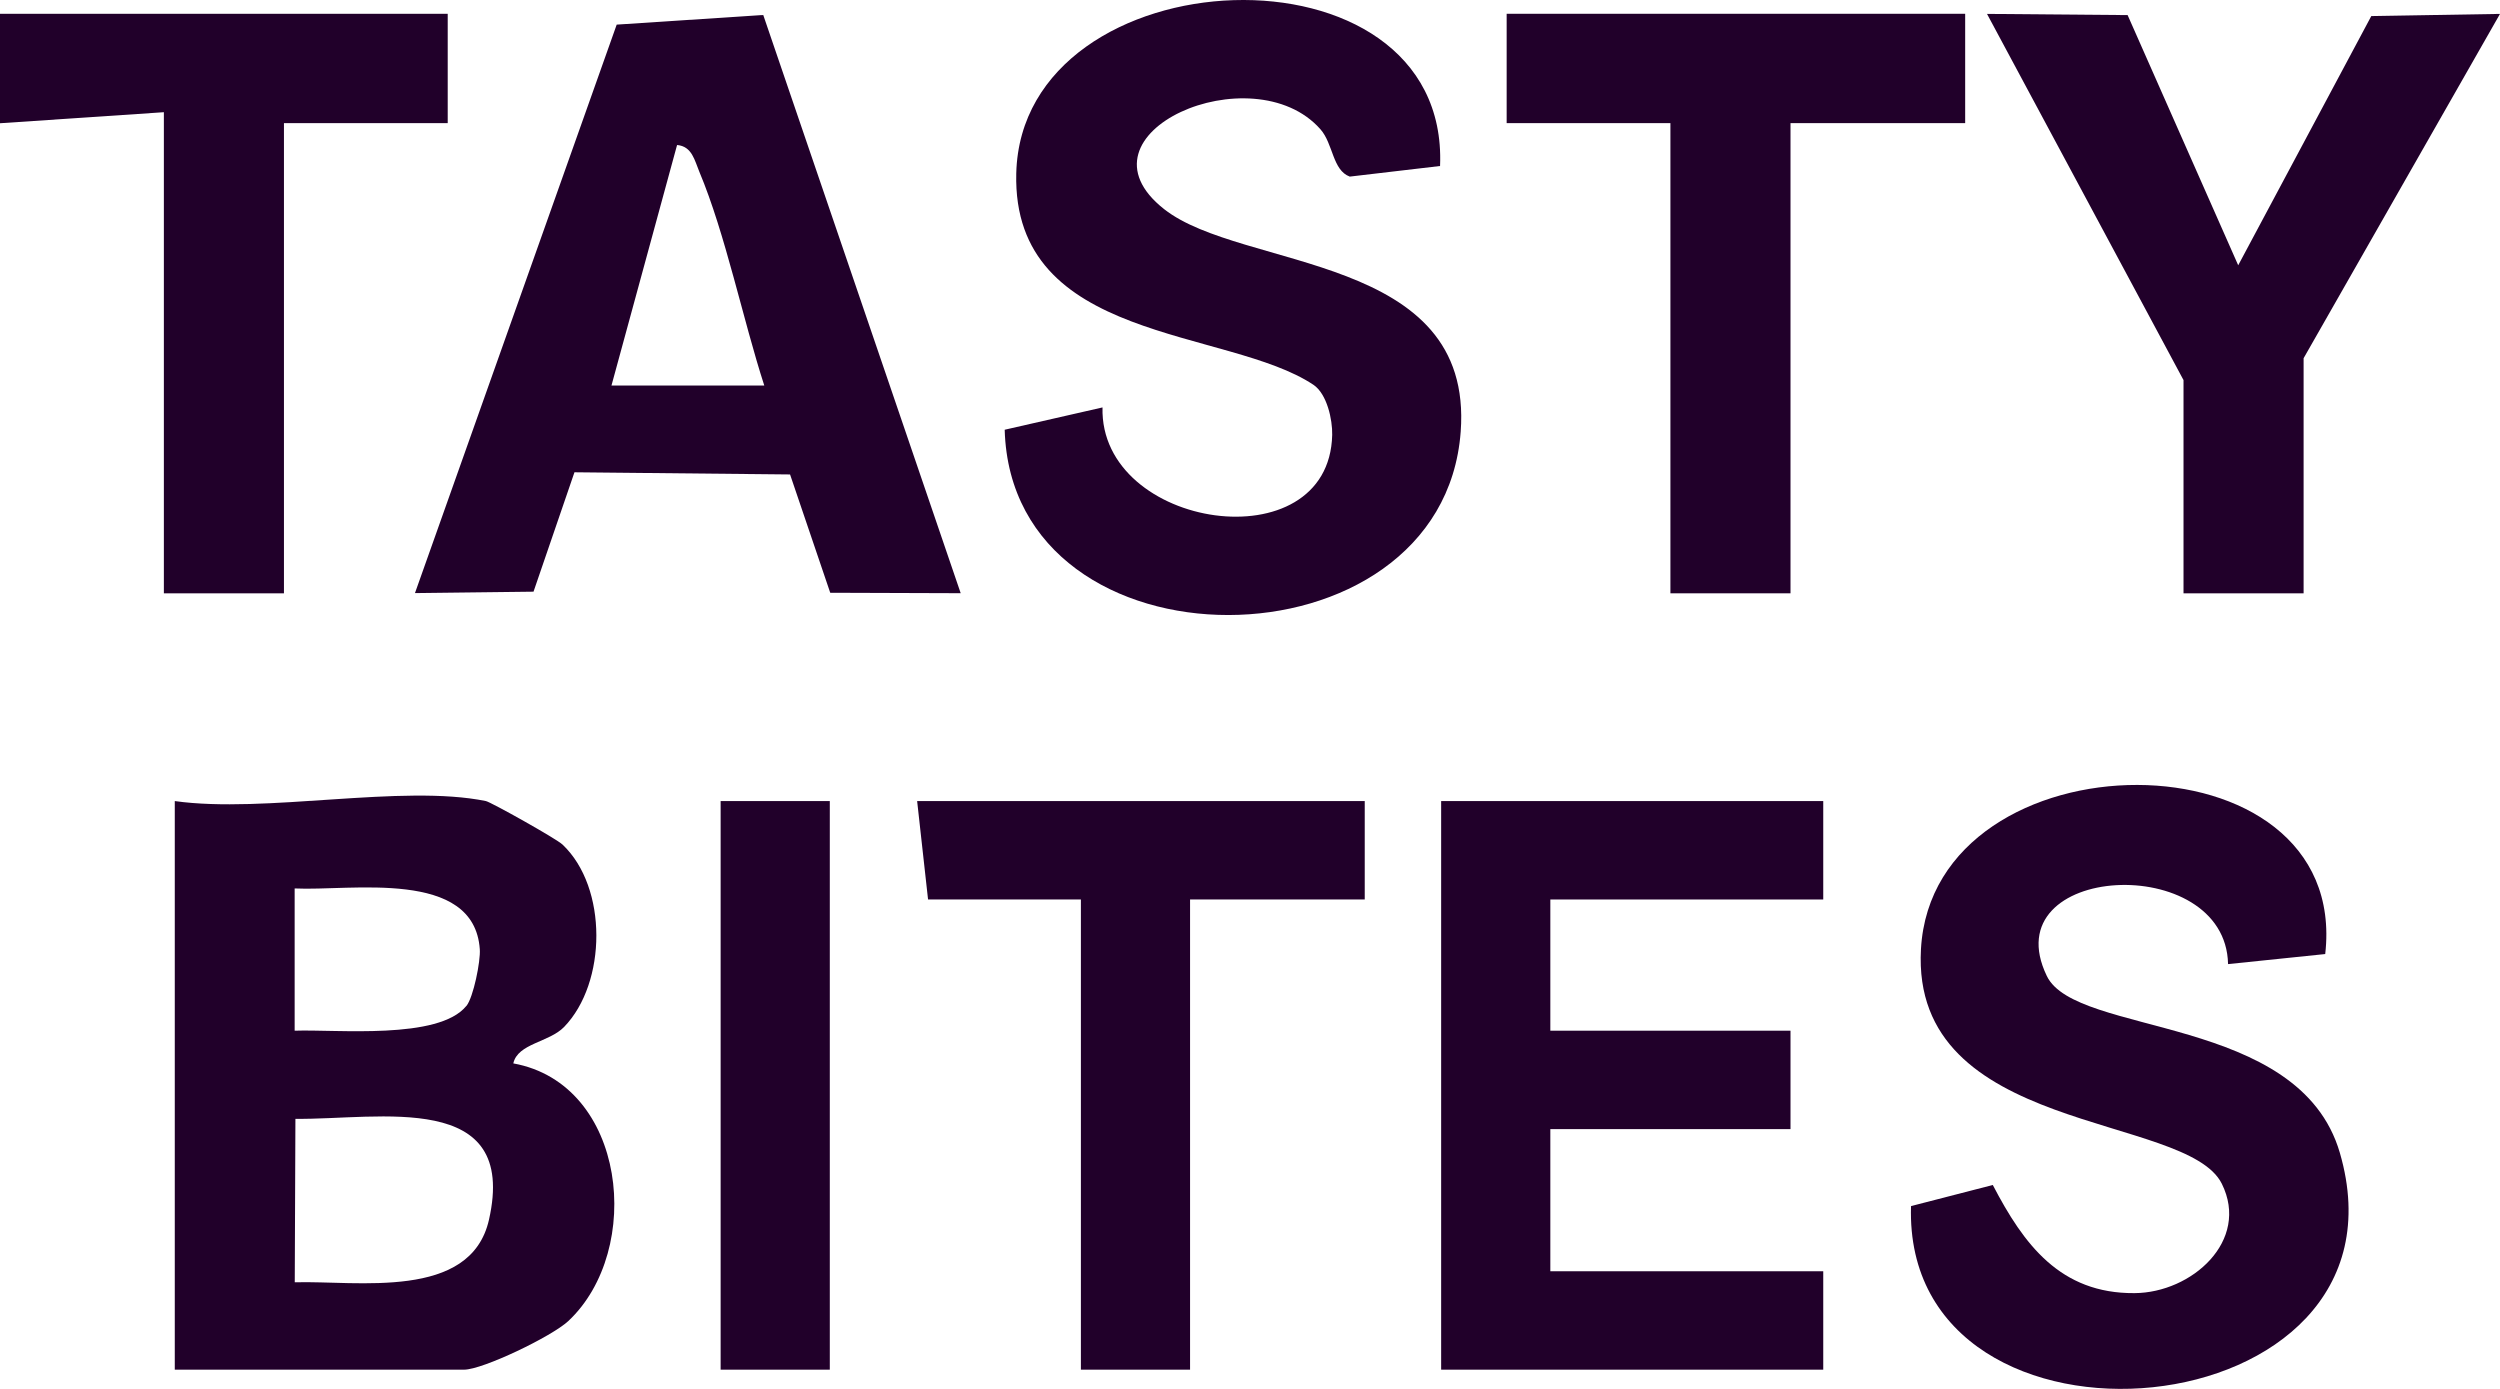
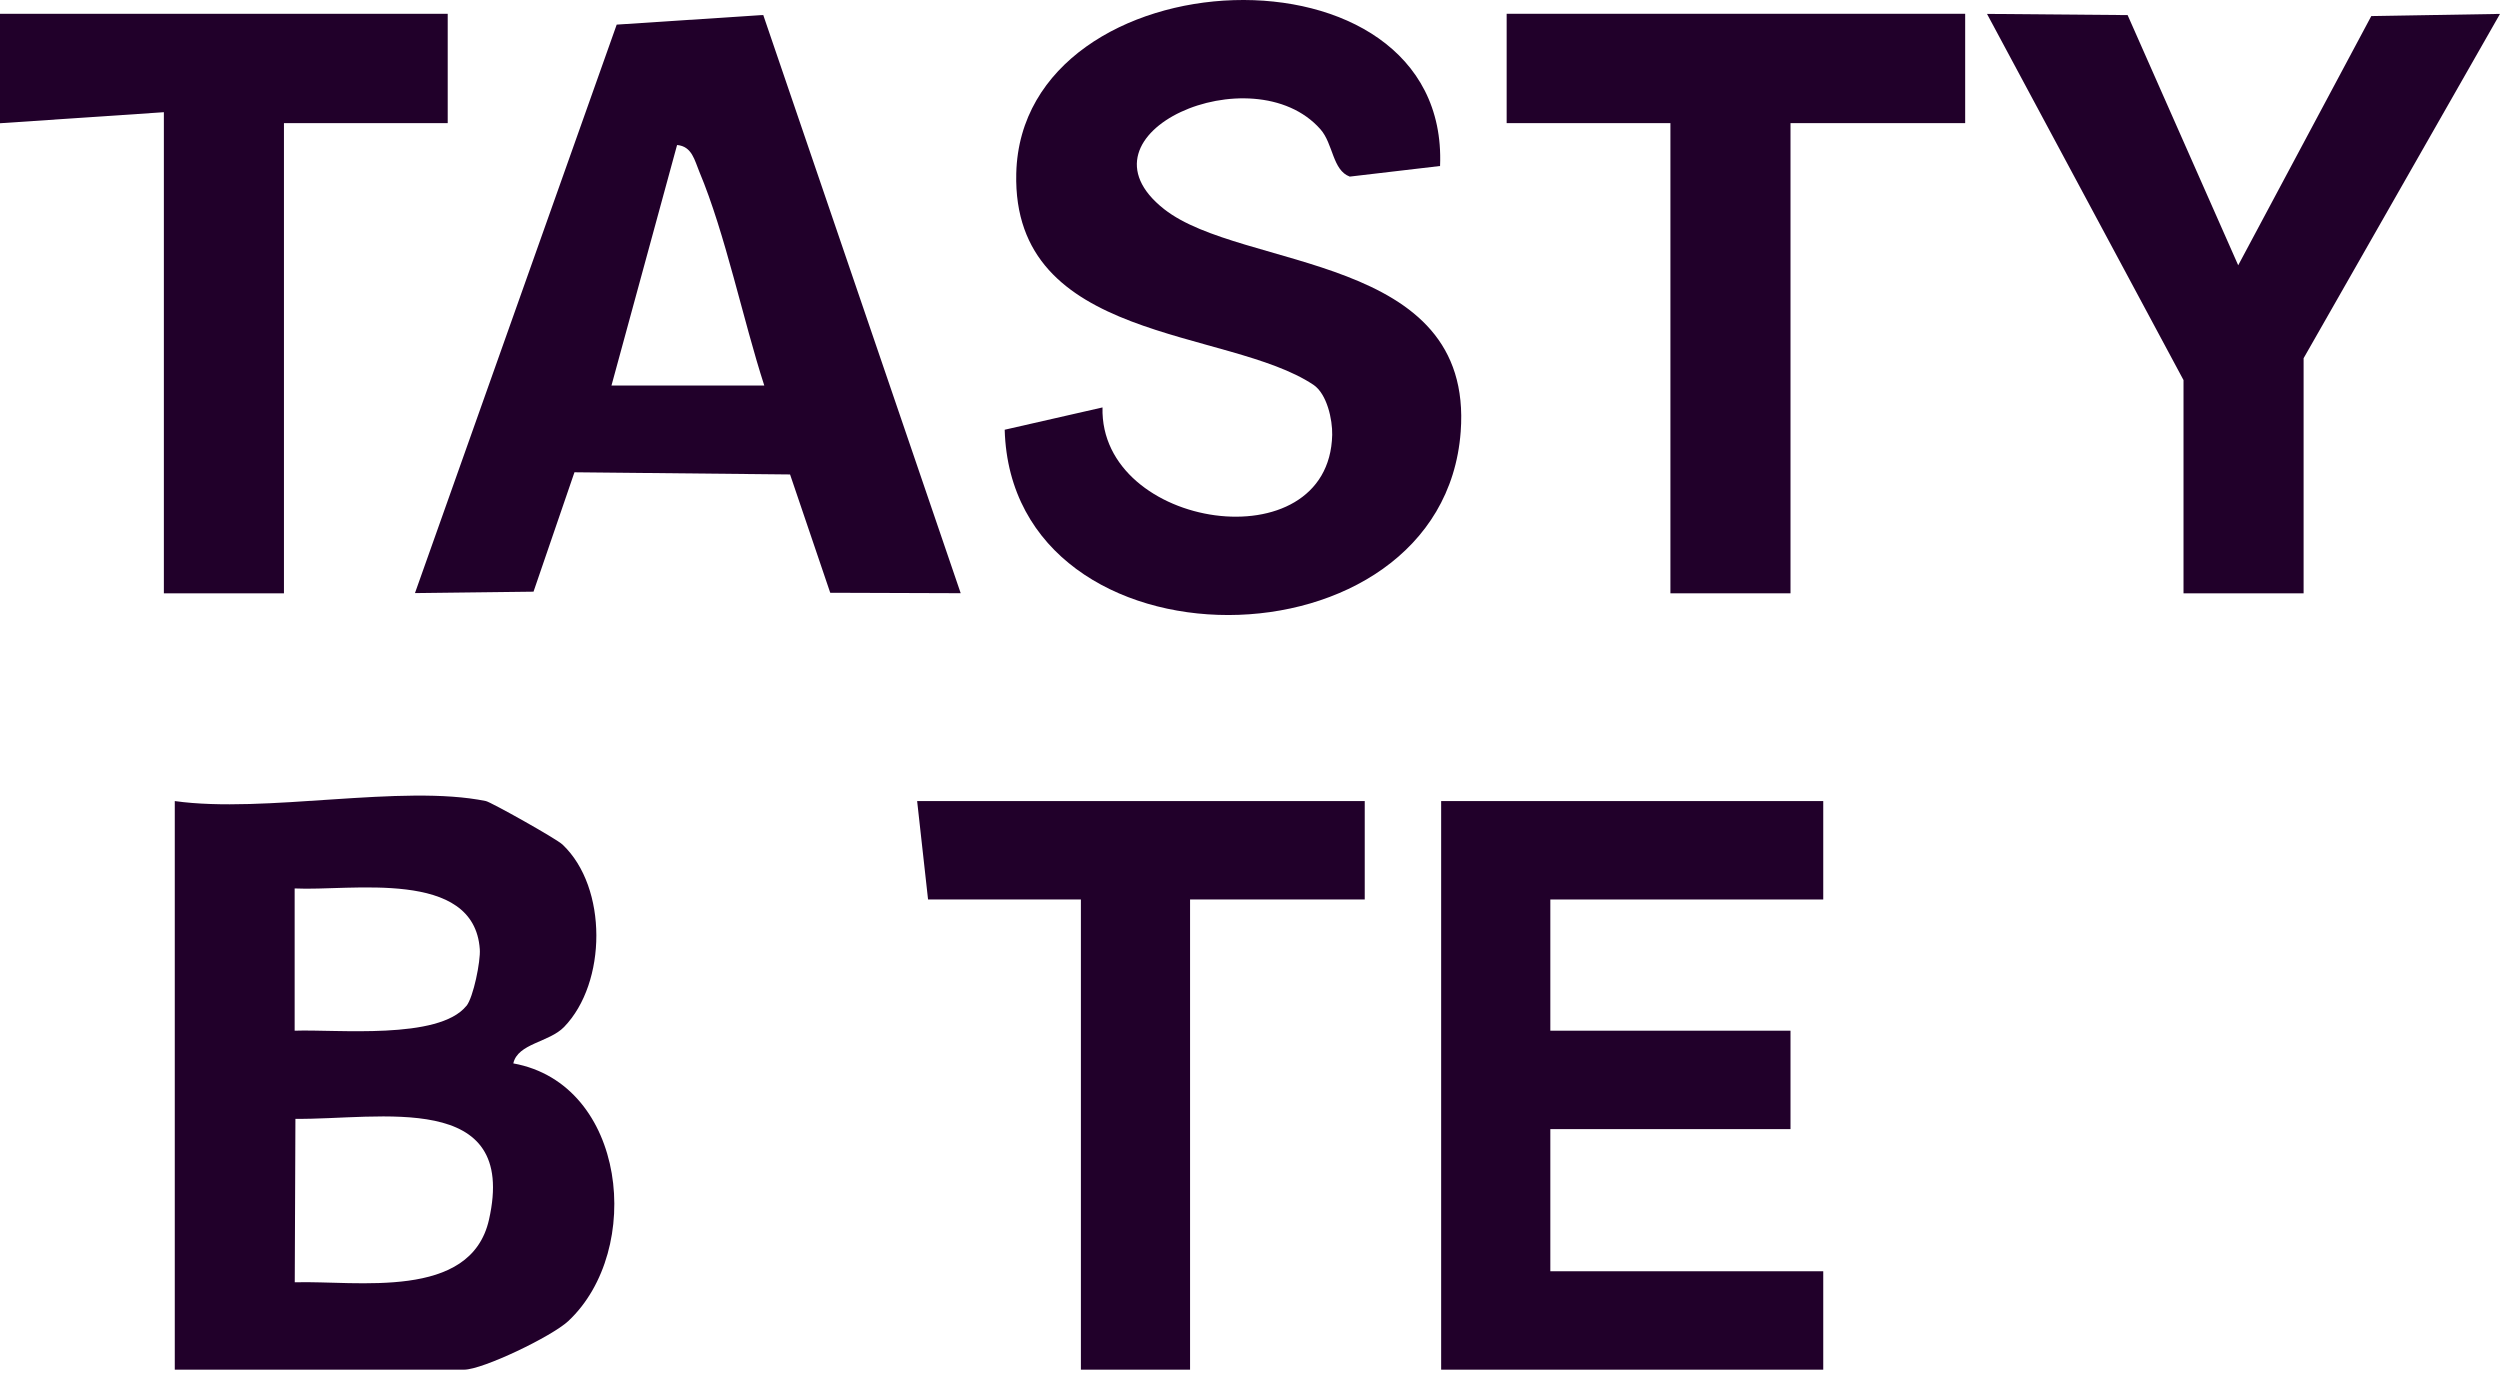
<svg xmlns="http://www.w3.org/2000/svg" width="234" height="130" viewBox="0 0 234 130" fill="none">
  <path d="M45.482 74.98C45.962 75.083 52.093 78.511 52.655 79.054C56.895 83.066 56.804 91.99 52.798 96.125C51.398 97.568 48.455 97.661 48.046 99.534C58.663 101.458 60.278 117.014 53.197 123.647C51.643 125.1 45.175 128.201 43.438 128.201H16.359V74.98C24.8 76.168 37.634 73.374 45.482 74.98ZM43.663 94.15C44.306 93.341 44.991 89.984 44.909 88.849C44.378 81.254 32.79 83.424 27.579 83.158V96.473C31.462 96.33 41.067 97.364 43.653 94.15H43.663ZM27.589 120.023C33.404 119.849 44.051 121.753 45.768 114.169C48.527 101.969 35.498 104.815 27.651 104.723L27.589 120.023Z" fill="#21002A" />
  <path d="M134.8 15.537L126.339 16.53C124.715 15.936 124.797 13.46 123.591 12.098C117.266 4.934 99.925 12.467 108.968 19.58C116.285 25.332 137.968 23.663 136.721 40.407C135.035 63.169 94.683 63.466 94.039 40.223L103.195 38.135C102.899 49.568 124.418 52.771 124.694 40.704C124.725 39.292 124.214 36.877 122.937 36.017C114.905 30.664 94.724 32.117 95.122 16.223C95.633 -4.38 135.679 -6.171 134.79 15.537H134.8Z" fill="#21002A" />
  <path d="M71.436 1.393L89.921 55.524L77.71 55.483L73.95 44.409L53.769 44.205L49.937 55.381L38.84 55.514L57.723 2.304L71.436 1.403V1.393ZM71.538 36.088C69.556 29.978 67.891 21.862 65.459 16.079C65.019 15.036 64.784 13.695 63.374 13.572L57.233 36.088H71.538Z" fill="#21002A" />
-   <path d="M217.641 89.299L208.546 90.24C208.332 79.627 186.475 80.784 191.584 91.356C194.322 97.036 215.219 94.877 219.01 107.905C226.653 134.178 178.075 138.477 178.872 112.89L186.526 110.915C189.418 116.472 192.831 121.088 199.789 121.037C205.144 121.006 210.61 116.144 207.964 110.802C204.663 104.139 178.831 106.237 179.802 88.838C180.947 68.41 220.042 68.133 217.641 89.299Z" fill="#21002A" />
  <path d="M170.656 74.98V84.192H145.111V96.473H167.591V105.685H145.111V118.99H170.656V128.201H134.892V74.98H170.656Z" fill="#21002A" />
  <path d="M204.377 35.577L185.984 1.301L199.145 1.413L209.496 24.83L221.953 1.505L234 1.301L215.617 33.53V55.534H204.377V35.577Z" fill="#21002A" />
  <path d="M183.94 1.29V11.525H167.591V55.534H156.351V11.525H141.023V1.29H183.94Z" fill="#21002A" />
  <path d="M41.906 1.29V11.525H26.578V55.534H15.338V10.502L0 11.535V1.29H41.906Z" fill="#21002A" />
  <path d="M127.739 74.98V84.192H111.39V128.201H101.172V84.192H86.866L85.844 74.98H127.739Z" fill="#21002A" />
-   <path d="M77.669 74.98H67.451V128.201H77.669V74.98Z" fill="#21002A" />
</svg>